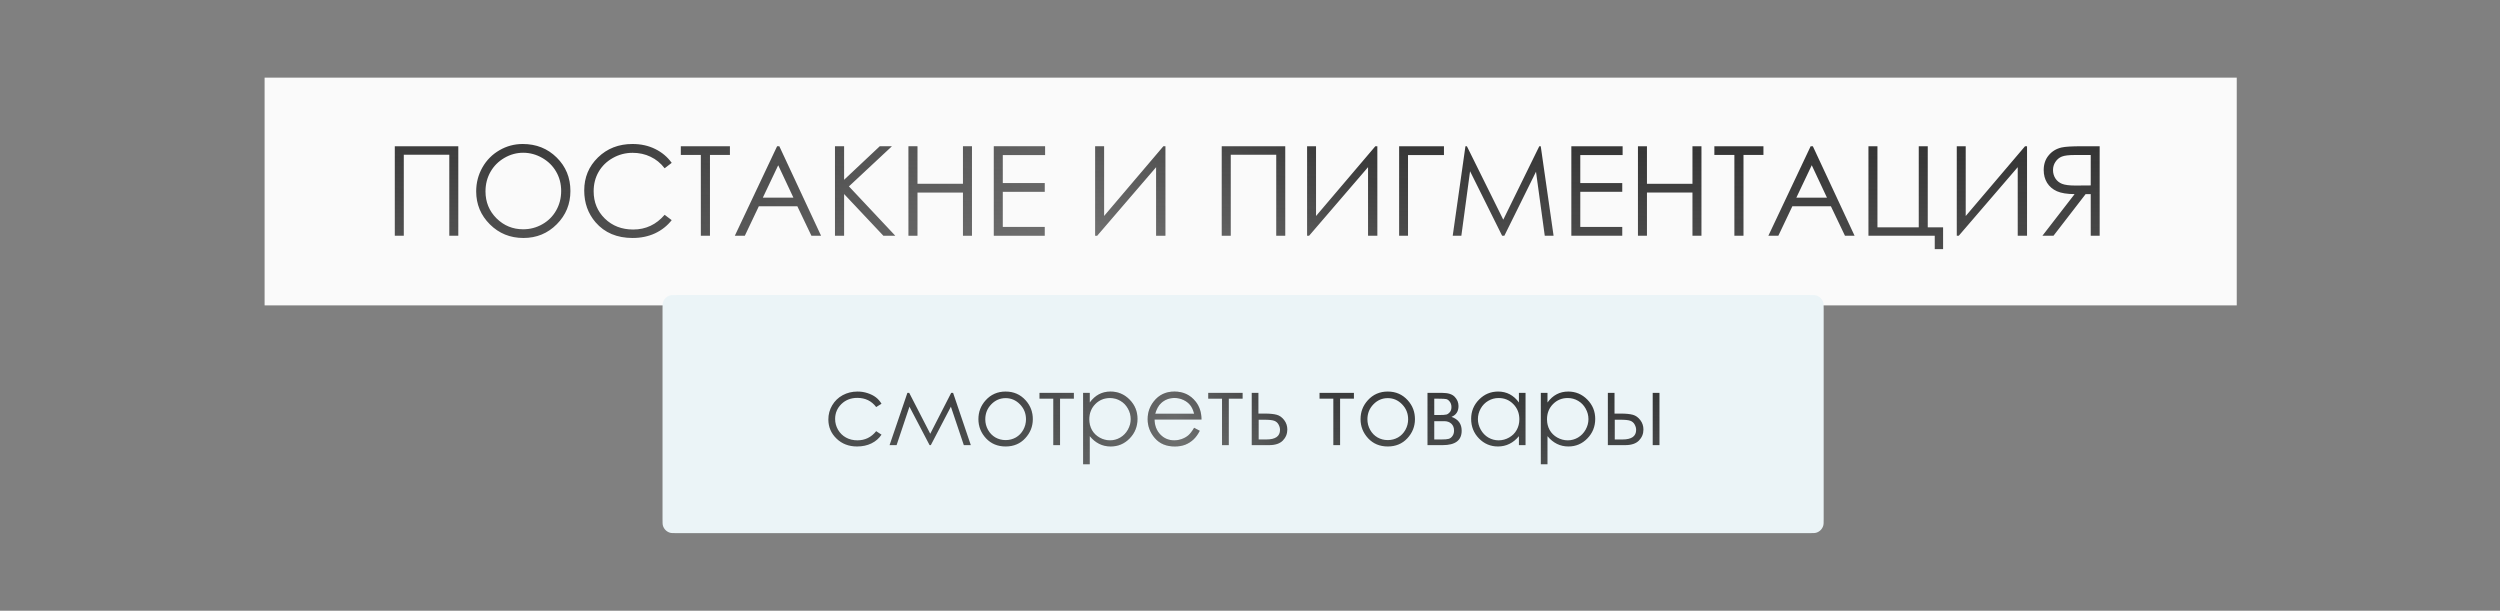
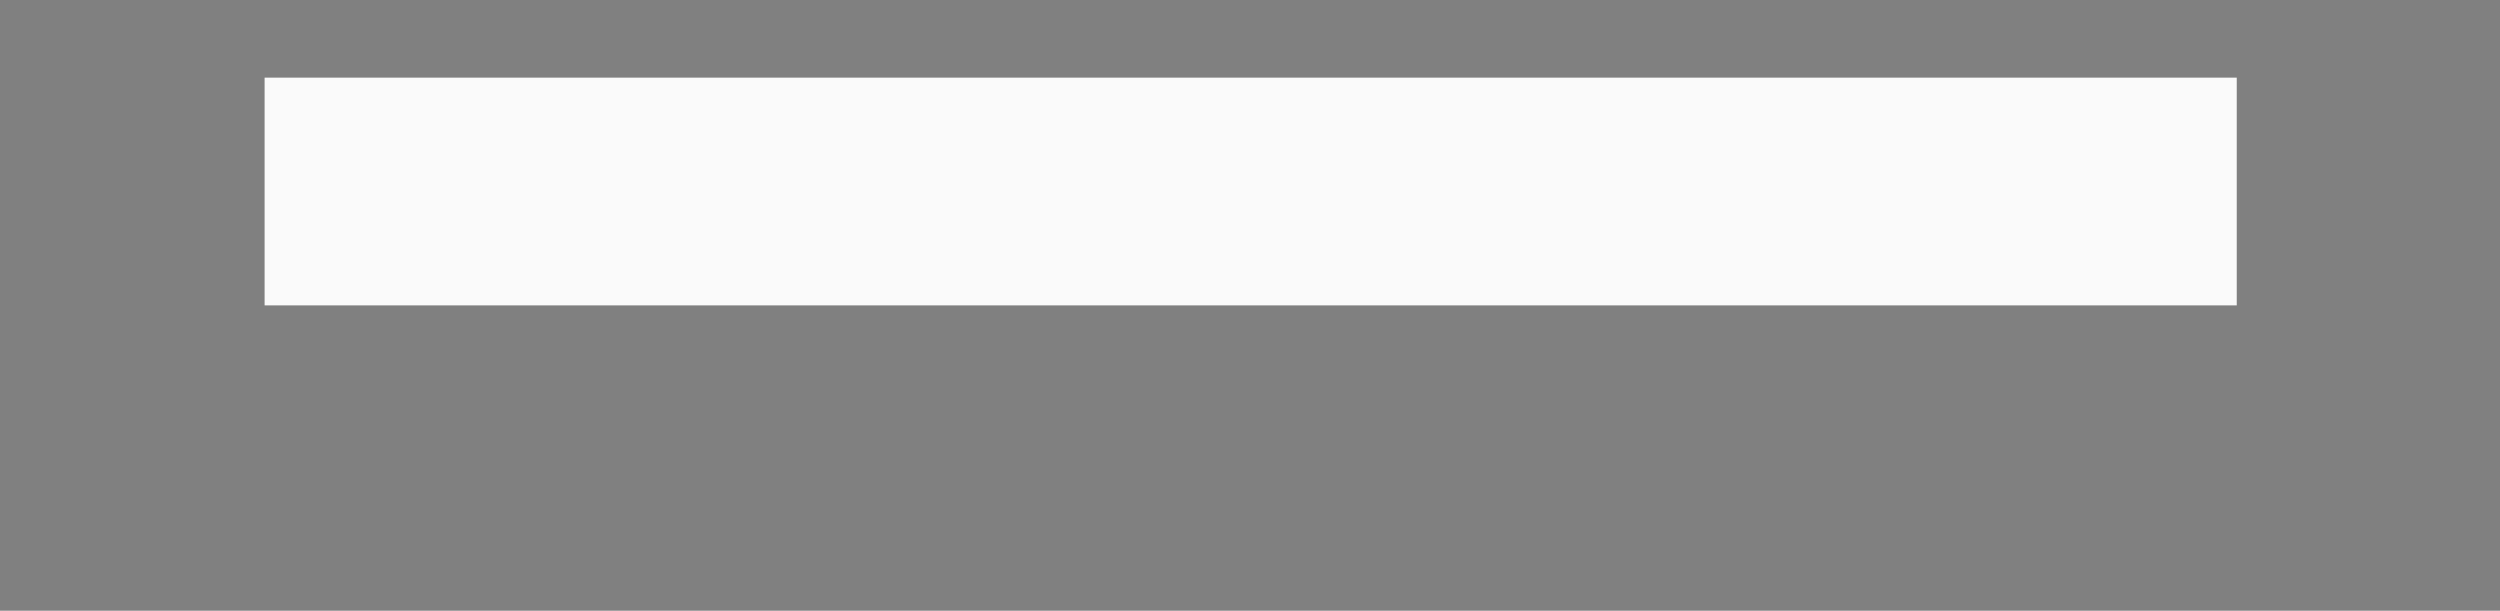
<svg xmlns="http://www.w3.org/2000/svg" width="483" height="118" viewBox="0 0 483 118" fill="none">
  <rect x="0" y="0" width="483" height="118" fill="#808080" stroke="none" />
  <rect x="51.121" y="15" width="381.018" height="44" fill="#FAFAFA" />
-   <path d="M76.274 28.255H88.544V45.543H86.804V29.9H78.013V45.543H76.274V28.255ZM100.99 27.82C103.607 27.82 105.797 28.694 107.56 30.441C109.323 32.188 110.204 34.339 110.204 36.893C110.204 39.424 109.323 41.571 107.56 43.334C105.805 45.096 103.662 45.978 101.131 45.978C98.569 45.978 96.406 45.1 94.643 43.345C92.88 41.59 91.999 39.467 91.999 36.975C91.999 35.314 92.399 33.775 93.198 32.356C94.005 30.938 95.102 29.83 96.489 29.03C97.875 28.223 99.376 27.82 100.99 27.82ZM101.072 29.512C99.795 29.512 98.585 29.845 97.441 30.511C96.297 31.177 95.403 32.074 94.761 33.203C94.118 34.331 93.797 35.588 93.797 36.975C93.797 39.028 94.506 40.764 95.924 42.182C97.35 43.592 99.066 44.297 101.072 44.297C102.412 44.297 103.65 43.972 104.786 43.322C105.93 42.671 106.819 41.782 107.454 40.654C108.096 39.526 108.418 38.272 108.418 36.893C108.418 35.522 108.096 34.284 107.454 33.179C106.819 32.066 105.922 31.177 104.762 30.511C103.603 29.845 102.373 29.512 101.072 29.512ZM129.772 31.463L128.409 32.509C127.657 31.53 126.752 30.789 125.694 30.288C124.644 29.779 123.488 29.524 122.227 29.524C120.848 29.524 119.571 29.857 118.396 30.523C117.22 31.181 116.308 32.07 115.657 33.191C115.015 34.303 114.694 35.557 114.694 36.952C114.694 39.059 115.414 40.818 116.856 42.229C118.306 43.639 120.131 44.344 122.333 44.344C124.754 44.344 126.779 43.396 128.409 41.5L129.772 42.534C128.91 43.631 127.833 44.481 126.54 45.085C125.255 45.68 123.818 45.978 122.227 45.978C119.203 45.978 116.817 44.971 115.07 42.957C113.604 41.257 112.872 39.204 112.872 36.799C112.872 34.268 113.757 32.141 115.528 30.417C117.307 28.686 119.532 27.82 122.204 27.82C123.818 27.82 125.275 28.141 126.576 28.784C127.876 29.418 128.942 30.311 129.772 31.463ZM131.535 29.935V28.255H141.02V29.935H137.165V45.543H135.402V29.935H131.535ZM150.563 28.255L158.625 45.543H156.768L154.053 39.855H146.602L143.899 45.543H141.972L150.14 28.255H150.563ZM150.351 31.922L147.378 38.186H153.289L150.351 31.922ZM161.317 28.255H163.079V34.742L169.978 28.255H172.317L164.008 36.011L172.964 45.543H170.672L163.079 37.481V45.543H161.317V28.255ZM175.514 28.255H177.253V35.506H186.044V28.255H187.784V45.543H186.044V37.199H177.253V45.543H175.514V28.255ZM192.003 28.255H201.91V29.959H193.731V35.365H201.84V37.057H193.731V43.839H201.84V45.543H192.003V28.255ZM225.157 45.543H223.359V32.298L211.971 45.543H211.583V28.255H213.311V41.735L224.769 28.255H225.157V45.543ZM236.04 28.255H248.31V45.543H246.571V29.9H237.78V45.543H236.04V28.255ZM266.104 45.543H264.306V32.298L252.917 45.543H252.529V28.255H254.257V41.735L265.716 28.255H266.104V45.543ZM272.027 45.543H270.311V28.255H278.973V29.959H272.027V45.543ZM280.665 45.543L283.122 28.255H283.404L290.432 42.44L297.39 28.255H297.672L300.151 45.543H298.447L296.755 33.179L290.643 45.543H290.209L284.015 33.085L282.334 45.543H280.665ZM303.583 28.255H313.491V29.959H305.311V35.365H313.42V37.057H305.311V43.839H313.42V45.543H303.583V28.255ZM316.452 28.255H318.192V35.506H326.983V28.255H328.722V45.543H326.983V37.199H318.192V45.543H316.452V28.255ZM331.214 29.935V28.255H340.698V29.935H336.843V45.543H335.081V29.935H331.214ZM350.242 28.255L358.304 45.543H356.447L353.732 39.855H346.281L343.578 45.543H341.65L349.818 28.255H350.242ZM350.03 31.922L347.057 38.186H352.968L350.03 31.922ZM373.794 45.543H360.984V28.255H362.723V43.921H370.703V28.255H372.442V43.921H375.404V48.129H373.794V45.543ZM391.623 45.543H389.825V32.298L378.436 45.543H378.048V28.255H379.776V41.735L391.235 28.255H391.623V45.543ZM405.656 28.255V45.543H403.928V37.504H402.941L396.735 45.543H394.596L400.813 37.504C399.364 37.496 398.228 37.312 397.405 36.952C396.582 36.584 395.948 36.043 395.501 35.33C395.062 34.617 394.843 33.79 394.843 32.85C394.843 31.722 395.164 30.774 395.807 30.006C396.449 29.23 397.284 28.725 398.31 28.49C398.992 28.333 400.292 28.255 402.212 28.255H405.656ZM403.928 29.947H400.884C399.701 29.947 398.855 30.049 398.345 30.253C397.836 30.456 397.425 30.797 397.111 31.275C396.798 31.745 396.641 32.27 396.641 32.85C396.641 33.446 396.794 33.986 397.1 34.472C397.413 34.95 397.844 35.298 398.392 35.518C398.949 35.737 399.803 35.847 400.955 35.847L403.928 35.824V29.947Z" fill="url(#paint0_linear_5499_598)" />
-   <path d="M76.274 28.255H88.544V45.543H86.804V29.9H78.013V45.543H76.274V28.255ZM100.99 27.82C103.607 27.82 105.797 28.694 107.56 30.441C109.323 32.188 110.204 34.339 110.204 36.893C110.204 39.424 109.323 41.571 107.56 43.334C105.805 45.096 103.662 45.978 101.131 45.978C98.569 45.978 96.406 45.1 94.643 43.345C92.88 41.59 91.999 39.467 91.999 36.975C91.999 35.314 92.399 33.775 93.198 32.356C94.005 30.938 95.102 29.83 96.489 29.03C97.875 28.223 99.376 27.82 100.99 27.82ZM101.072 29.512C99.795 29.512 98.585 29.845 97.441 30.511C96.297 31.177 95.403 32.074 94.761 33.203C94.118 34.331 93.797 35.588 93.797 36.975C93.797 39.028 94.506 40.764 95.924 42.182C97.35 43.592 99.066 44.297 101.072 44.297C102.412 44.297 103.65 43.972 104.786 43.322C105.93 42.671 106.819 41.782 107.454 40.654C108.096 39.526 108.418 38.272 108.418 36.893C108.418 35.522 108.096 34.284 107.454 33.179C106.819 32.066 105.922 31.177 104.762 30.511C103.603 29.845 102.373 29.512 101.072 29.512ZM129.772 31.463L128.409 32.509C127.657 31.53 126.752 30.789 125.694 30.288C124.644 29.779 123.488 29.524 122.227 29.524C120.848 29.524 119.571 29.857 118.396 30.523C117.22 31.181 116.308 32.07 115.657 33.191C115.015 34.303 114.694 35.557 114.694 36.952C114.694 39.059 115.414 40.818 116.856 42.229C118.306 43.639 120.131 44.344 122.333 44.344C124.754 44.344 126.779 43.396 128.409 41.5L129.772 42.534C128.91 43.631 127.833 44.481 126.54 45.085C125.255 45.68 123.818 45.978 122.227 45.978C119.203 45.978 116.817 44.971 115.07 42.957C113.604 41.257 112.872 39.204 112.872 36.799C112.872 34.268 113.757 32.141 115.528 30.417C117.307 28.686 119.532 27.82 122.204 27.82C123.818 27.82 125.275 28.141 126.576 28.784C127.876 29.418 128.942 30.311 129.772 31.463ZM131.535 29.935V28.255H141.02V29.935H137.165V45.543H135.402V29.935H131.535ZM150.563 28.255L158.625 45.543H156.768L154.053 39.855H146.602L143.899 45.543H141.972L150.14 28.255H150.563ZM150.351 31.922L147.378 38.186H153.289L150.351 31.922ZM161.317 28.255H163.079V34.742L169.978 28.255H172.317L164.008 36.011L172.964 45.543H170.672L163.079 37.481V45.543H161.317V28.255ZM175.514 28.255H177.253V35.506H186.044V28.255H187.784V45.543H186.044V37.199H177.253V45.543H175.514V28.255ZM192.003 28.255H201.91V29.959H193.731V35.365H201.84V37.057H193.731V43.839H201.84V45.543H192.003V28.255ZM225.157 45.543H223.359V32.298L211.971 45.543H211.583V28.255H213.311V41.735L224.769 28.255H225.157V45.543ZM236.04 28.255H248.31V45.543H246.571V29.9H237.78V45.543H236.04V28.255ZM266.104 45.543H264.306V32.298L252.917 45.543H252.529V28.255H254.257V41.735L265.716 28.255H266.104V45.543ZM272.027 45.543H270.311V28.255H278.973V29.959H272.027V45.543ZM280.665 45.543L283.122 28.255H283.404L290.432 42.44L297.39 28.255H297.672L300.151 45.543H298.447L296.755 33.179L290.643 45.543H290.209L284.015 33.085L282.334 45.543H280.665ZM303.583 28.255H313.491V29.959H305.311V35.365H313.42V37.057H305.311V43.839H313.42V45.543H303.583V28.255ZM316.452 28.255H318.192V35.506H326.983V28.255H328.722V45.543H326.983V37.199H318.192V45.543H316.452V28.255ZM331.214 29.935V28.255H340.698V29.935H336.843V45.543H335.081V29.935H331.214ZM350.242 28.255L358.304 45.543H356.447L353.732 39.855H346.281L343.578 45.543H341.65L349.818 28.255H350.242ZM350.03 31.922L347.057 38.186H352.968L350.03 31.922ZM373.794 45.543H360.984V28.255H362.723V43.921H370.703V28.255H372.442V43.921H375.404V48.129H373.794V45.543ZM391.623 45.543H389.825V32.298L378.436 45.543H378.048V28.255H379.776V41.735L391.235 28.255H391.623V45.543ZM405.656 28.255V45.543H403.928V37.504H402.941L396.735 45.543H394.596L400.813 37.504C399.364 37.496 398.228 37.312 397.405 36.952C396.582 36.584 395.948 36.043 395.501 35.33C395.062 34.617 394.843 33.79 394.843 32.85C394.843 31.722 395.164 30.774 395.807 30.006C396.449 29.23 397.284 28.725 398.31 28.49C398.992 28.333 400.292 28.255 402.212 28.255H405.656ZM403.928 29.947H400.884C399.701 29.947 398.855 30.049 398.345 30.253C397.836 30.456 397.425 30.797 397.111 31.275C396.798 31.745 396.641 32.27 396.641 32.85C396.641 33.446 396.794 33.986 397.1 34.472C397.413 34.95 397.844 35.298 398.392 35.518C398.949 35.737 399.803 35.847 400.955 35.847L403.928 35.824V29.947Z" fill="url(#paint1_linear_5499_598)" fill-opacity="0.2" />
-   <path d="M128 59.713C128 59.048 128 58.715 128.079 58.442C128.27 57.785 128.785 57.27 129.442 57.079C129.715 57 130.05 57 130.72 57H349.613C350.283 57 350.618 57 350.891 57.079C351.548 57.27 352.062 57.785 352.253 58.442C352.333 58.715 352.333 59.048 352.333 59.713C352.333 64.338 352.333 73.889 352.333 80.5C352.333 87.021 352.333 95.88 352.333 100.283C352.333 100.951 352.333 101.285 352.253 101.558C352.062 102.215 351.548 102.73 350.891 102.921C350.618 103 350.283 103 349.613 103H130.72C130.05 103 129.715 103 129.442 102.921C128.785 102.73 128.27 102.215 128.079 101.558C128 101.285 128 100.951 128 100.283C128 95.887 128 87.048 128 80.5C128 73.861 128 64.331 128 59.713Z" fill="#EBF4F7" />
-   <path d="M170.308 78.003L169.278 78.643C168.387 77.462 167.172 76.871 165.632 76.871C164.401 76.871 163.377 77.267 162.561 78.059C161.751 78.85 161.346 79.812 161.346 80.944C161.346 81.68 161.531 82.373 161.902 83.022C162.28 83.671 162.793 84.175 163.442 84.534C164.098 84.893 164.831 85.072 165.641 85.072C167.125 85.072 168.338 84.482 169.278 83.3L170.308 83.978C169.825 84.701 169.176 85.264 168.359 85.666C167.549 86.062 166.625 86.26 165.585 86.26C163.99 86.26 162.666 85.753 161.615 84.738C160.563 83.724 160.038 82.49 160.038 81.037C160.038 80.059 160.282 79.153 160.771 78.318C161.265 77.477 161.943 76.822 162.802 76.352C163.662 75.882 164.624 75.647 165.688 75.647C166.355 75.647 166.999 75.749 167.617 75.953C168.242 76.157 168.771 76.423 169.204 76.751C169.637 77.078 170.005 77.496 170.308 78.003ZM183.769 75.906H184.14L187.563 86H186.209L183.713 78.569L179.835 86H179.594L175.707 78.569L173.221 86H171.866L175.308 75.906H175.661L179.724 83.801L183.769 75.906ZM194.29 75.647C195.842 75.647 197.128 76.209 198.149 77.335C199.077 78.362 199.541 79.577 199.541 80.981C199.541 82.391 199.049 83.625 198.065 84.683C197.088 85.734 195.83 86.26 194.29 86.26C192.743 86.26 191.479 85.734 190.495 84.683C189.518 83.625 189.029 82.391 189.029 80.981C189.029 79.583 189.493 78.371 190.421 77.344C191.441 76.212 192.731 75.647 194.29 75.647ZM194.29 76.918C193.213 76.918 192.289 77.316 191.516 78.114C190.743 78.912 190.356 79.877 190.356 81.009C190.356 81.739 190.532 82.419 190.885 83.05C191.237 83.681 191.714 84.169 192.313 84.516C192.913 84.856 193.572 85.026 194.29 85.026C195.007 85.026 195.666 84.856 196.266 84.516C196.866 84.169 197.342 83.681 197.694 83.05C198.047 82.419 198.223 81.739 198.223 81.009C198.223 79.877 197.833 78.912 197.054 78.114C196.281 77.316 195.36 76.918 194.29 76.918ZM200.83 75.906H207.473V77.029H204.801V86H203.493V77.029H200.83V75.906ZM209.254 75.906H210.543V77.762C211.057 77.057 211.647 76.528 212.315 76.175C212.983 75.823 213.729 75.647 214.551 75.647C215.986 75.647 217.214 76.163 218.234 77.196C219.255 78.229 219.765 79.472 219.765 80.925C219.765 82.41 219.258 83.671 218.244 84.71C217.236 85.743 216.017 86.26 214.588 86.26C213.784 86.26 213.045 86.093 212.371 85.759C211.697 85.425 211.088 84.927 210.543 84.265V89.692H209.254V75.906ZM214.449 76.899C213.324 76.899 212.374 77.292 211.601 78.077C210.834 78.863 210.451 79.84 210.451 81.009C210.451 81.776 210.621 82.465 210.961 83.078C211.307 83.69 211.799 84.175 212.436 84.534C213.079 84.893 213.757 85.072 214.468 85.072C215.167 85.072 215.822 84.893 216.435 84.534C217.053 84.169 217.545 83.662 217.91 83.013C218.275 82.363 218.457 81.683 218.457 80.972C218.457 80.254 218.275 79.574 217.91 78.931C217.551 78.287 217.065 77.79 216.453 77.437C215.841 77.078 215.173 76.899 214.449 76.899ZM230.703 82.651L231.798 83.226C231.439 83.931 231.025 84.5 230.555 84.933C230.085 85.366 229.556 85.697 228.968 85.926C228.381 86.148 227.716 86.26 226.974 86.26C225.328 86.26 224.042 85.722 223.114 84.645C222.187 83.563 221.723 82.342 221.723 80.981C221.723 79.701 222.115 78.56 222.901 77.558C223.897 76.284 225.229 75.647 226.899 75.647C228.619 75.647 229.992 76.299 231.019 77.604C231.748 78.526 232.119 79.676 232.132 81.055H223.059C223.083 82.23 223.458 83.195 224.181 83.95C224.905 84.698 225.799 85.072 226.862 85.072C227.376 85.072 227.874 84.983 228.356 84.803C228.845 84.624 229.259 84.386 229.599 84.089C229.939 83.792 230.307 83.313 230.703 82.651ZM230.703 79.933C230.53 79.24 230.276 78.686 229.942 78.272C229.615 77.858 229.179 77.524 228.634 77.27C228.09 77.016 227.518 76.89 226.918 76.89C225.928 76.89 225.078 77.208 224.367 77.845C223.847 78.309 223.454 79.005 223.188 79.933H230.703ZM233.431 75.906H240.073V77.029H237.401V86H236.093V77.029H233.431V75.906ZM243.125 79.905H244.359C245.343 79.905 246.113 79.982 246.669 80.137C247.226 80.291 247.705 80.635 248.107 81.166C248.509 81.692 248.71 82.298 248.71 82.985C248.71 83.814 248.42 84.525 247.838 85.119C247.257 85.706 246.376 86 245.194 86H241.836V75.906H243.125V79.905ZM243.172 81.092V84.905H244.666C246.422 84.905 247.3 84.287 247.3 83.05C247.3 82.697 247.204 82.351 247.013 82.011C246.827 81.671 246.552 81.433 246.187 81.296C245.828 81.16 245.191 81.092 244.276 81.092H243.172ZM254.936 75.906H261.578V77.029H258.906V86H257.598V77.029H254.936V75.906ZM268.119 75.647C269.671 75.647 270.958 76.209 271.978 77.335C272.906 78.362 273.37 79.577 273.37 80.981C273.37 82.391 272.878 83.625 271.895 84.683C270.917 85.734 269.659 86.26 268.119 86.26C266.572 86.26 265.308 85.734 264.324 84.683C263.347 83.625 262.858 82.391 262.858 80.981C262.858 79.583 263.322 78.371 264.25 77.344C265.271 76.212 266.56 75.647 268.119 75.647ZM268.119 76.918C267.042 76.918 266.118 77.316 265.345 78.114C264.572 78.912 264.185 79.877 264.185 81.009C264.185 81.739 264.361 82.419 264.714 83.05C265.066 83.681 265.543 84.169 266.143 84.516C266.743 84.856 267.401 85.026 268.119 85.026C268.836 85.026 269.495 84.856 270.095 84.516C270.695 84.169 271.171 83.681 271.523 83.05C271.876 82.419 272.052 81.739 272.052 81.009C272.052 79.877 271.663 78.912 270.883 78.114C270.11 77.316 269.189 76.918 268.119 76.918ZM278.723 86H275.791V75.906H278.676C279.777 75.906 280.569 76.16 281.051 76.667C281.54 77.174 281.784 77.768 281.784 78.448C281.784 79.475 281.333 80.171 280.43 80.536C281.741 80.999 282.396 81.893 282.396 83.217C282.396 85.072 281.172 86 278.723 86ZM277.099 77.029V80.183H277.943C278.71 80.183 279.211 80.152 279.446 80.09C279.681 80.028 279.901 79.877 280.105 79.636C280.315 79.388 280.42 79.064 280.42 78.662C280.42 78.241 280.312 77.888 280.096 77.604C279.879 77.32 279.65 77.153 279.409 77.103C279.174 77.053 278.686 77.029 277.943 77.029H277.099ZM277.099 81.371V84.905H278.491C279.146 84.905 279.613 84.865 279.892 84.785C280.176 84.698 280.417 84.516 280.615 84.237C280.819 83.959 280.921 83.606 280.921 83.18C280.921 82.629 280.748 82.19 280.402 81.862C280.056 81.534 279.598 81.371 279.029 81.371H277.099ZM294.735 75.906V86H293.455V84.265C292.911 84.927 292.299 85.425 291.618 85.759C290.944 86.093 290.205 86.26 289.401 86.26C287.972 86.26 286.751 85.743 285.736 84.71C284.728 83.671 284.224 82.41 284.224 80.925C284.224 79.472 284.734 78.229 285.755 77.196C286.775 76.163 288.003 75.647 289.438 75.647C290.267 75.647 291.015 75.823 291.683 76.175C292.357 76.528 292.948 77.057 293.455 77.762V75.906H294.735ZM289.54 76.899C288.816 76.899 288.148 77.078 287.536 77.437C286.924 77.79 286.435 78.287 286.07 78.931C285.712 79.574 285.532 80.254 285.532 80.972C285.532 81.683 285.715 82.363 286.08 83.013C286.444 83.662 286.933 84.169 287.545 84.534C288.164 84.893 288.826 85.072 289.531 85.072C290.242 85.072 290.916 84.893 291.553 84.534C292.19 84.175 292.679 83.69 293.019 83.078C293.365 82.465 293.539 81.776 293.539 81.009C293.539 79.84 293.152 78.863 292.379 78.077C291.612 77.292 290.666 76.899 289.54 76.899ZM297.686 75.906H298.975V77.762C299.488 77.057 300.079 76.528 300.747 76.175C301.415 75.823 302.16 75.647 302.983 75.647C304.418 75.647 305.646 76.163 306.666 77.196C307.687 78.229 308.197 79.472 308.197 80.925C308.197 82.41 307.69 83.671 306.675 84.71C305.667 85.743 304.449 86.26 303.02 86.26C302.216 86.26 301.477 86.093 300.803 85.759C300.129 85.425 299.519 84.927 298.975 84.265V89.692H297.686V75.906ZM302.881 76.899C301.755 76.899 300.806 77.292 300.033 78.077C299.266 78.863 298.882 79.84 298.882 81.009C298.882 81.776 299.052 82.465 299.393 83.078C299.739 83.69 300.231 84.175 300.868 84.534C301.511 84.893 302.188 85.072 302.899 85.072C303.598 85.072 304.254 84.893 304.866 84.534C305.485 84.169 305.976 83.662 306.341 83.013C306.706 82.363 306.889 81.683 306.889 80.972C306.889 80.254 306.706 79.574 306.341 78.931C305.983 78.287 305.497 77.79 304.885 77.437C304.272 77.078 303.604 76.899 302.881 76.899ZM311.926 79.905H313.16C314.144 79.905 314.914 79.982 315.47 80.137C316.027 80.291 316.506 80.635 316.908 81.166C317.31 81.692 317.511 82.298 317.511 82.985C317.511 83.814 317.221 84.525 316.639 85.119C316.058 85.706 315.176 86 313.995 86H310.637V75.906H311.926V79.905ZM311.973 81.092V84.905H313.466C315.223 84.905 316.101 84.287 316.101 83.05C316.101 82.697 316.005 82.351 315.813 82.011C315.628 81.671 315.353 81.433 314.988 81.296C314.629 81.16 313.992 81.092 313.077 81.092H311.973ZM319.302 75.906H320.61V86H319.302V75.906Z" fill="url(#paint2_linear_5499_598)" />
-   <path d="M170.308 78.003L169.278 78.643C168.387 77.462 167.172 76.871 165.632 76.871C164.401 76.871 163.377 77.267 162.561 78.059C161.751 78.85 161.346 79.812 161.346 80.944C161.346 81.68 161.531 82.373 161.902 83.022C162.28 83.671 162.793 84.175 163.442 84.534C164.098 84.893 164.831 85.072 165.641 85.072C167.125 85.072 168.338 84.482 169.278 83.3L170.308 83.978C169.825 84.701 169.176 85.264 168.359 85.666C167.549 86.062 166.625 86.26 165.585 86.26C163.99 86.26 162.666 85.753 161.615 84.738C160.563 83.724 160.038 82.49 160.038 81.037C160.038 80.059 160.282 79.153 160.771 78.318C161.265 77.477 161.943 76.822 162.802 76.352C163.662 75.882 164.624 75.647 165.688 75.647C166.355 75.647 166.999 75.749 167.617 75.953C168.242 76.157 168.771 76.423 169.204 76.751C169.637 77.078 170.005 77.496 170.308 78.003ZM183.769 75.906H184.14L187.563 86H186.209L183.713 78.569L179.835 86H179.594L175.707 78.569L173.221 86H171.866L175.308 75.906H175.661L179.724 83.801L183.769 75.906ZM194.29 75.647C195.842 75.647 197.128 76.209 198.149 77.335C199.077 78.362 199.541 79.577 199.541 80.981C199.541 82.391 199.049 83.625 198.065 84.683C197.088 85.734 195.83 86.26 194.29 86.26C192.743 86.26 191.479 85.734 190.495 84.683C189.518 83.625 189.029 82.391 189.029 80.981C189.029 79.583 189.493 78.371 190.421 77.344C191.441 76.212 192.731 75.647 194.29 75.647ZM194.29 76.918C193.213 76.918 192.289 77.316 191.516 78.114C190.743 78.912 190.356 79.877 190.356 81.009C190.356 81.739 190.532 82.419 190.885 83.05C191.237 83.681 191.714 84.169 192.313 84.516C192.913 84.856 193.572 85.026 194.29 85.026C195.007 85.026 195.666 84.856 196.266 84.516C196.866 84.169 197.342 83.681 197.694 83.05C198.047 82.419 198.223 81.739 198.223 81.009C198.223 79.877 197.833 78.912 197.054 78.114C196.281 77.316 195.36 76.918 194.29 76.918ZM200.83 75.906H207.473V77.029H204.801V86H203.493V77.029H200.83V75.906ZM209.254 75.906H210.543V77.762C211.057 77.057 211.647 76.528 212.315 76.175C212.983 75.823 213.729 75.647 214.551 75.647C215.986 75.647 217.214 76.163 218.234 77.196C219.255 78.229 219.765 79.472 219.765 80.925C219.765 82.41 219.258 83.671 218.244 84.71C217.236 85.743 216.017 86.26 214.588 86.26C213.784 86.26 213.045 86.093 212.371 85.759C211.697 85.425 211.088 84.927 210.543 84.265V89.692H209.254V75.906ZM214.449 76.899C213.324 76.899 212.374 77.292 211.601 78.077C210.834 78.863 210.451 79.84 210.451 81.009C210.451 81.776 210.621 82.465 210.961 83.078C211.307 83.69 211.799 84.175 212.436 84.534C213.079 84.893 213.757 85.072 214.468 85.072C215.167 85.072 215.822 84.893 216.435 84.534C217.053 84.169 217.545 83.662 217.91 83.013C218.275 82.363 218.457 81.683 218.457 80.972C218.457 80.254 218.275 79.574 217.91 78.931C217.551 78.287 217.065 77.79 216.453 77.437C215.841 77.078 215.173 76.899 214.449 76.899ZM230.703 82.651L231.798 83.226C231.439 83.931 231.025 84.5 230.555 84.933C230.085 85.366 229.556 85.697 228.968 85.926C228.381 86.148 227.716 86.26 226.974 86.26C225.328 86.26 224.042 85.722 223.114 84.645C222.187 83.563 221.723 82.342 221.723 80.981C221.723 79.701 222.115 78.56 222.901 77.558C223.897 76.284 225.229 75.647 226.899 75.647C228.619 75.647 229.992 76.299 231.019 77.604C231.748 78.526 232.119 79.676 232.132 81.055H223.059C223.083 82.23 223.458 83.195 224.181 83.95C224.905 84.698 225.799 85.072 226.862 85.072C227.376 85.072 227.874 84.983 228.356 84.803C228.845 84.624 229.259 84.386 229.599 84.089C229.939 83.792 230.307 83.313 230.703 82.651ZM230.703 79.933C230.53 79.24 230.276 78.686 229.942 78.272C229.615 77.858 229.179 77.524 228.634 77.27C228.09 77.016 227.518 76.89 226.918 76.89C225.928 76.89 225.078 77.208 224.367 77.845C223.847 78.309 223.454 79.005 223.188 79.933H230.703ZM233.431 75.906H240.073V77.029H237.401V86H236.093V77.029H233.431V75.906ZM243.125 79.905H244.359C245.343 79.905 246.113 79.982 246.669 80.137C247.226 80.291 247.705 80.635 248.107 81.166C248.509 81.692 248.71 82.298 248.71 82.985C248.71 83.814 248.42 84.525 247.838 85.119C247.257 85.706 246.376 86 245.194 86H241.836V75.906H243.125V79.905ZM243.172 81.092V84.905H244.666C246.422 84.905 247.3 84.287 247.3 83.05C247.3 82.697 247.204 82.351 247.013 82.011C246.827 81.671 246.552 81.433 246.187 81.296C245.828 81.16 245.191 81.092 244.276 81.092H243.172ZM254.936 75.906H261.578V77.029H258.906V86H257.598V77.029H254.936V75.906ZM268.119 75.647C269.671 75.647 270.958 76.209 271.978 77.335C272.906 78.362 273.37 79.577 273.37 80.981C273.37 82.391 272.878 83.625 271.895 84.683C270.917 85.734 269.659 86.26 268.119 86.26C266.572 86.26 265.308 85.734 264.324 84.683C263.347 83.625 262.858 82.391 262.858 80.981C262.858 79.583 263.322 78.371 264.25 77.344C265.271 76.212 266.56 75.647 268.119 75.647ZM268.119 76.918C267.042 76.918 266.118 77.316 265.345 78.114C264.572 78.912 264.185 79.877 264.185 81.009C264.185 81.739 264.361 82.419 264.714 83.05C265.066 83.681 265.543 84.169 266.143 84.516C266.743 84.856 267.401 85.026 268.119 85.026C268.836 85.026 269.495 84.856 270.095 84.516C270.695 84.169 271.171 83.681 271.523 83.05C271.876 82.419 272.052 81.739 272.052 81.009C272.052 79.877 271.663 78.912 270.883 78.114C270.11 77.316 269.189 76.918 268.119 76.918ZM278.723 86H275.791V75.906H278.676C279.777 75.906 280.569 76.16 281.051 76.667C281.54 77.174 281.784 77.768 281.784 78.448C281.784 79.475 281.333 80.171 280.43 80.536C281.741 80.999 282.396 81.893 282.396 83.217C282.396 85.072 281.172 86 278.723 86ZM277.099 77.029V80.183H277.943C278.71 80.183 279.211 80.152 279.446 80.09C279.681 80.028 279.901 79.877 280.105 79.636C280.315 79.388 280.42 79.064 280.42 78.662C280.42 78.241 280.312 77.888 280.096 77.604C279.879 77.32 279.65 77.153 279.409 77.103C279.174 77.053 278.686 77.029 277.943 77.029H277.099ZM277.099 81.371V84.905H278.491C279.146 84.905 279.613 84.865 279.892 84.785C280.176 84.698 280.417 84.516 280.615 84.237C280.819 83.959 280.921 83.606 280.921 83.18C280.921 82.629 280.748 82.19 280.402 81.862C280.056 81.534 279.598 81.371 279.029 81.371H277.099ZM294.735 75.906V86H293.455V84.265C292.911 84.927 292.299 85.425 291.618 85.759C290.944 86.093 290.205 86.26 289.401 86.26C287.972 86.26 286.751 85.743 285.736 84.71C284.728 83.671 284.224 82.41 284.224 80.925C284.224 79.472 284.734 78.229 285.755 77.196C286.775 76.163 288.003 75.647 289.438 75.647C290.267 75.647 291.015 75.823 291.683 76.175C292.357 76.528 292.948 77.057 293.455 77.762V75.906H294.735ZM289.54 76.899C288.816 76.899 288.148 77.078 287.536 77.437C286.924 77.79 286.435 78.287 286.07 78.931C285.712 79.574 285.532 80.254 285.532 80.972C285.532 81.683 285.715 82.363 286.08 83.013C286.444 83.662 286.933 84.169 287.545 84.534C288.164 84.893 288.826 85.072 289.531 85.072C290.242 85.072 290.916 84.893 291.553 84.534C292.19 84.175 292.679 83.69 293.019 83.078C293.365 82.465 293.539 81.776 293.539 81.009C293.539 79.84 293.152 78.863 292.379 78.077C291.612 77.292 290.666 76.899 289.54 76.899ZM297.686 75.906H298.975V77.762C299.488 77.057 300.079 76.528 300.747 76.175C301.415 75.823 302.16 75.647 302.983 75.647C304.418 75.647 305.646 76.163 306.666 77.196C307.687 78.229 308.197 79.472 308.197 80.925C308.197 82.41 307.69 83.671 306.675 84.71C305.667 85.743 304.449 86.26 303.02 86.26C302.216 86.26 301.477 86.093 300.803 85.759C300.129 85.425 299.519 84.927 298.975 84.265V89.692H297.686V75.906ZM302.881 76.899C301.755 76.899 300.806 77.292 300.033 78.077C299.266 78.863 298.882 79.84 298.882 81.009C298.882 81.776 299.052 82.465 299.393 83.078C299.739 83.69 300.231 84.175 300.868 84.534C301.511 84.893 302.188 85.072 302.899 85.072C303.598 85.072 304.254 84.893 304.866 84.534C305.485 84.169 305.976 83.662 306.341 83.013C306.706 82.363 306.889 81.683 306.889 80.972C306.889 80.254 306.706 79.574 306.341 78.931C305.983 78.287 305.497 77.79 304.885 77.437C304.272 77.078 303.604 76.899 302.881 76.899ZM311.926 79.905H313.16C314.144 79.905 314.914 79.982 315.47 80.137C316.027 80.291 316.506 80.635 316.908 81.166C317.31 81.692 317.511 82.298 317.511 82.985C317.511 83.814 317.221 84.525 316.639 85.119C316.058 85.706 315.176 86 313.995 86H310.637V75.906H311.926V79.905ZM311.973 81.092V84.905H313.466C315.223 84.905 316.101 84.287 316.101 83.05C316.101 82.697 316.005 82.351 315.813 82.011C315.628 81.671 315.353 81.433 314.988 81.296C314.629 81.16 313.992 81.092 313.077 81.092H311.973ZM319.302 75.906H320.61V86H319.302V75.906Z" fill="url(#paint3_linear_5499_598)" fill-opacity="0.2" />
  <defs>
    <linearGradient id="paint0_linear_5499_598" x1="240.715" y1="5.26" x2="238.512" y2="103.371" gradientUnits="userSpaceOnUse">
      <stop stop-color="#1F1F1F" />
      <stop offset="1" stop-color="#1F1F1F" stop-opacity="0.5" />
    </linearGradient>
    <linearGradient id="paint1_linear_5499_598" x1="215.09" y1="-53.949" x2="100.932" y2="10.066" gradientUnits="userSpaceOnUse">
      <stop stop-color="white" stop-opacity="0" />
      <stop offset="0.402" stop-color="white" />
      <stop offset="1" stop-color="white" stop-opacity="0" />
    </linearGradient>
    <linearGradient id="paint2_linear_5499_598" x1="240.389" y1="53.973" x2="236.762" y2="132.334" gradientUnits="userSpaceOnUse">
      <stop stop-color="#1F1F1F" />
      <stop offset="1" stop-color="#1F1F1F" stop-opacity="0.5" />
    </linearGradient>
    <linearGradient id="paint3_linear_5499_598" x1="230.444" y1="6.607" x2="176.222" y2="21.357" gradientUnits="userSpaceOnUse">
      <stop stop-color="white" stop-opacity="0" />
      <stop offset="0.402" stop-color="white" />
      <stop offset="1" stop-color="white" stop-opacity="0" />
    </linearGradient>
  </defs>
</svg>